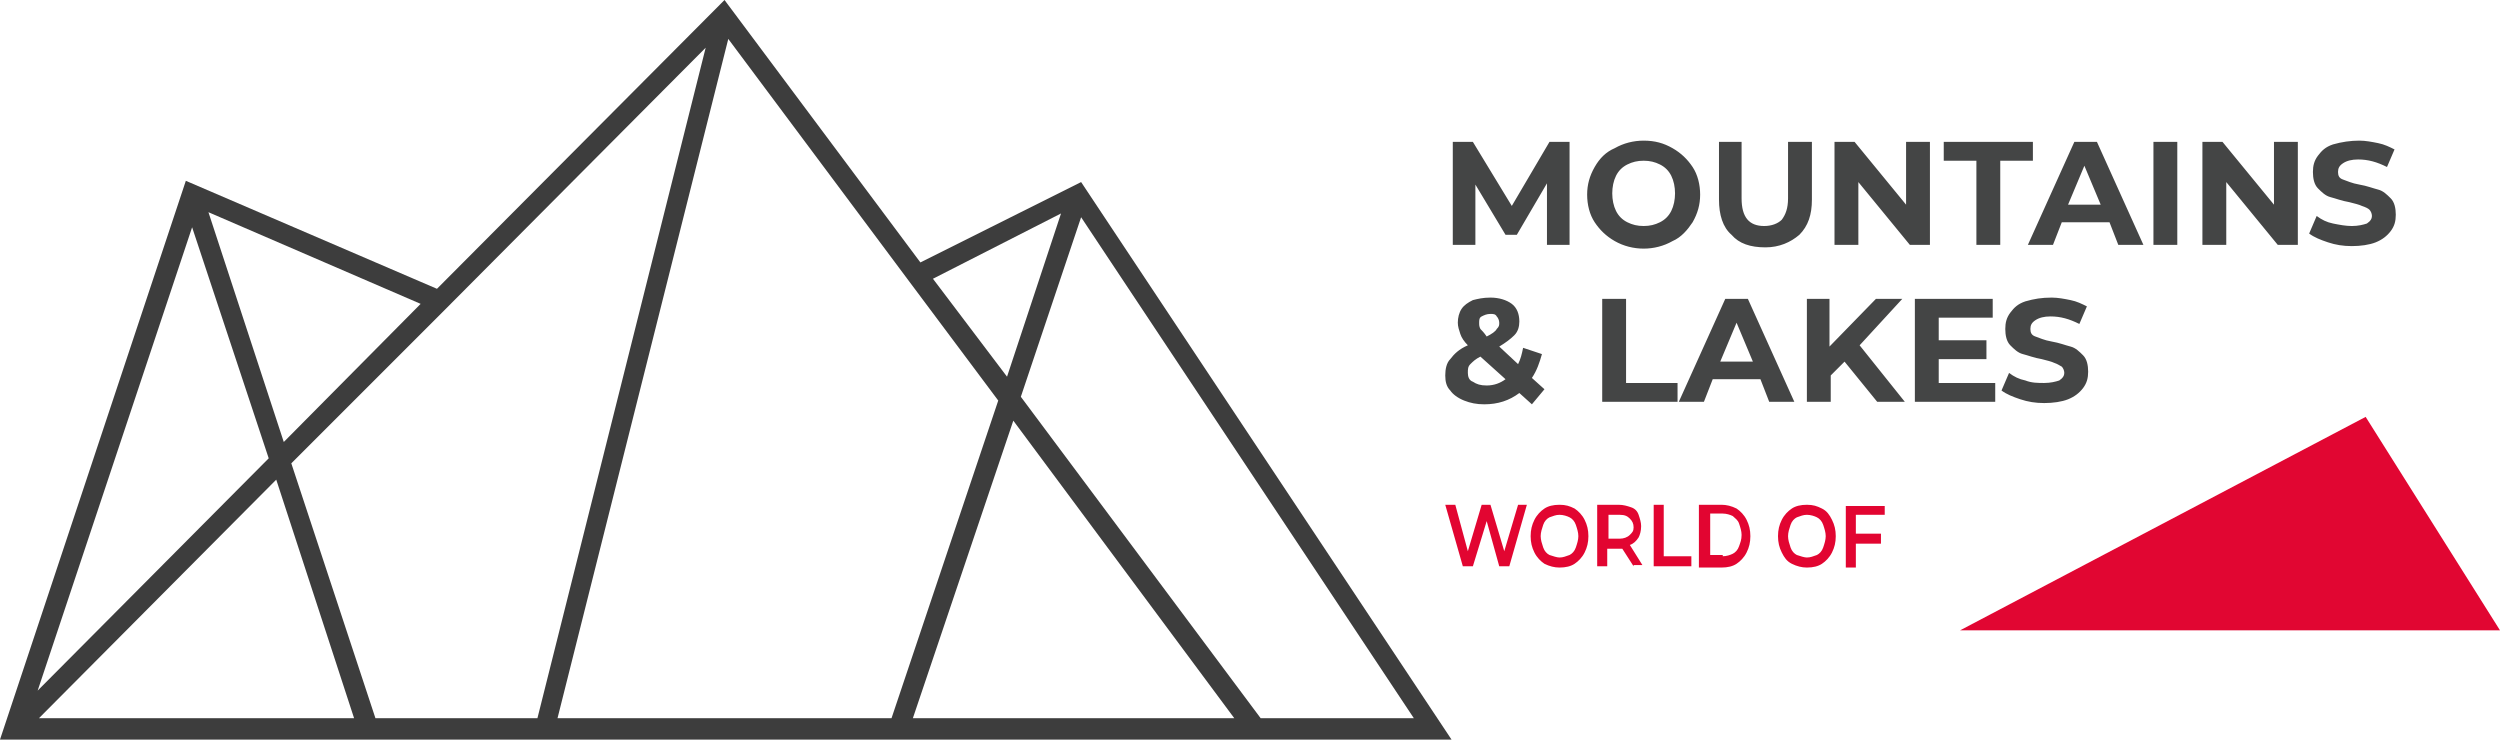
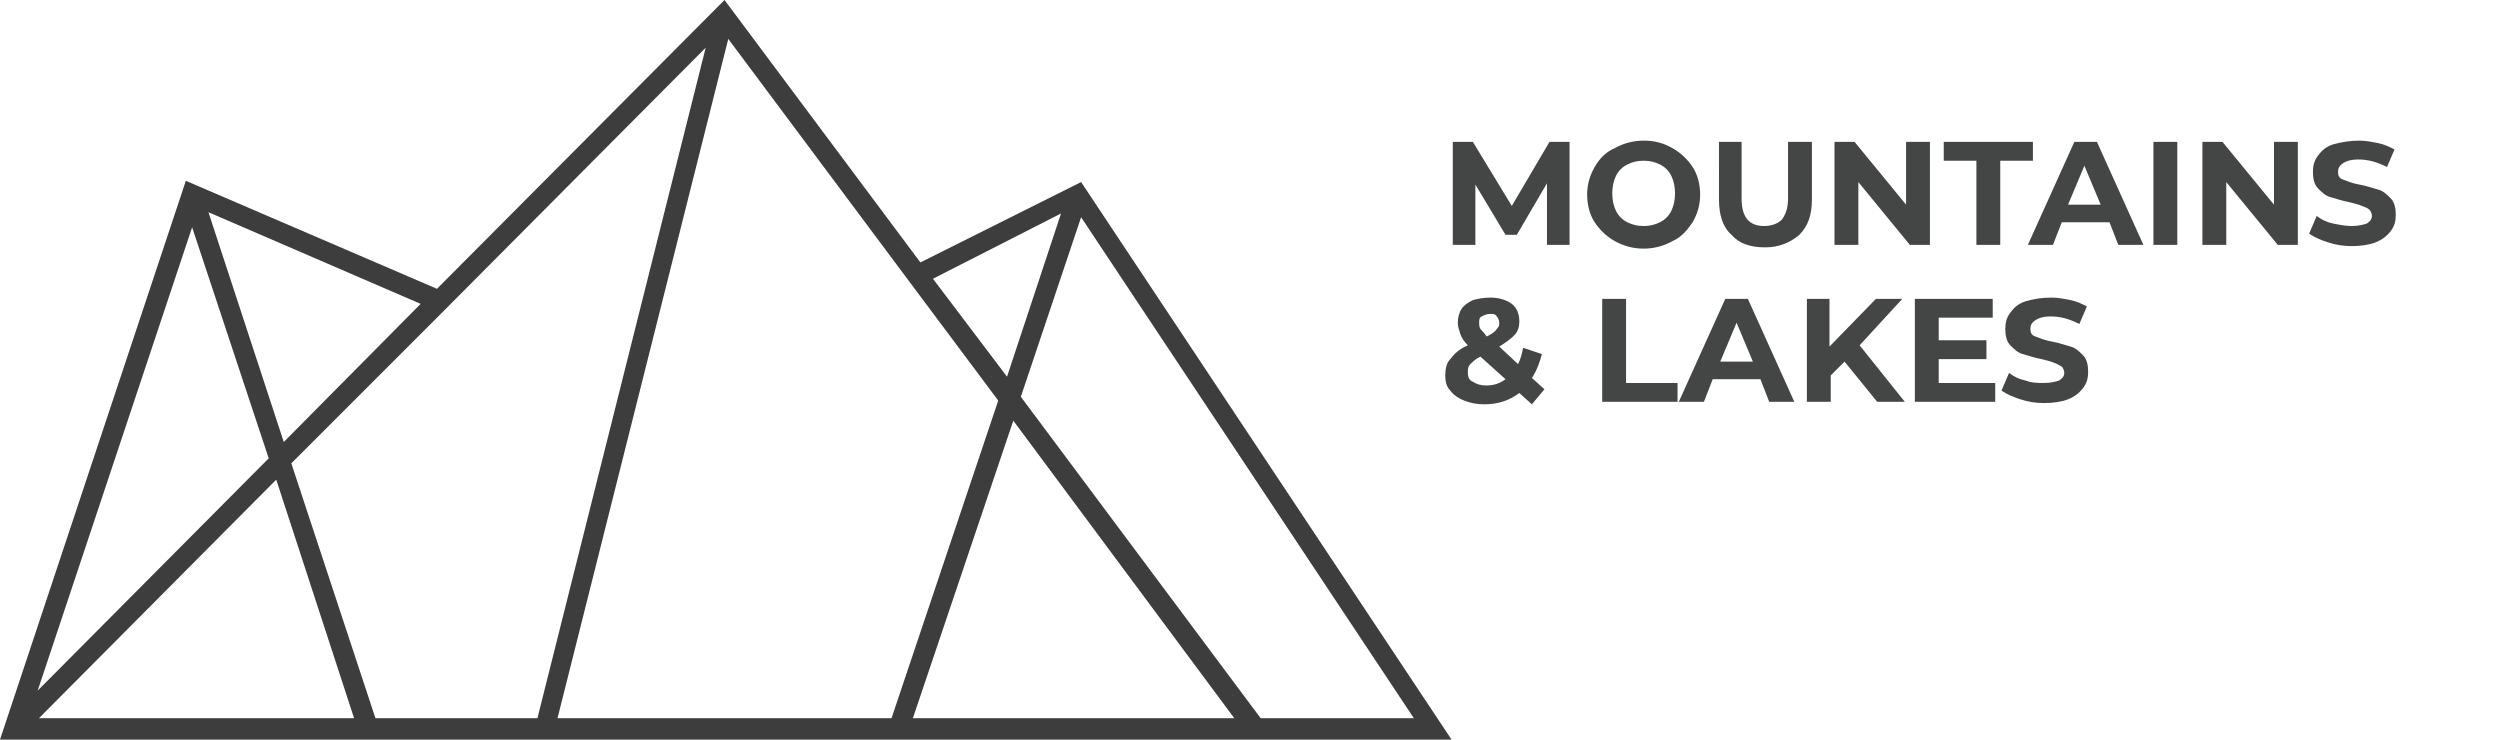
<svg xmlns="http://www.w3.org/2000/svg" version="1.1" id="Ebene_1" x="0px" y="0px" viewBox="0 0 199.1 58.9" style="enable-background:new 0 0 199.1 58.9;" xml:space="preserve">
  <style type="text/css">
	.st0{fill:#444545;}
	.st1{fill:#E20531;}
	.st2{fill-rule:evenodd;clip-rule:evenodd;fill:#E10632;}
	.st3{fill:#3D3D3D;}
</style>
  <title>mountains-logo-header</title>
  <desc>Created with Sketch.</desc>
  <g id="Page-1">
    <g id="Logos" transform="translate(-37, -13)">
      <g id="mountains-logo-header" transform="translate(39, 15)">
        <g id="Combined-Shape">
          <path class="st0" d="M116.7,21.7c0.7,0,1.3,0.2,1.7,0.5c0.4,0.3,0.6,0.8,0.6,1.4c0,0.4-0.1,0.8-0.4,1.1      c-0.3,0.3-0.7,0.6-1.2,0.9l1.5,1.4c0.2-0.4,0.3-0.8,0.4-1.3l1.5,0.5c-0.2,0.7-0.4,1.3-0.8,1.9l1,0.9l-1,1.2l-1-0.9      c-0.8,0.6-1.7,0.9-2.8,0.9c-0.6,0-1.1-0.1-1.6-0.3c-0.5-0.2-0.9-0.5-1.1-0.8c-0.3-0.3-0.4-0.7-0.4-1.2c0-0.5,0.1-1,0.4-1.3      c0.3-0.4,0.7-0.8,1.4-1.1c-0.3-0.3-0.5-0.6-0.6-0.9c-0.1-0.3-0.2-0.6-0.2-0.9c0-0.4,0.1-0.8,0.3-1.1c0.2-0.3,0.5-0.5,0.9-0.7      C115.7,21.8,116.1,21.7,116.7,21.7z M161.4,21.7c0.5,0,1,0.1,1.5,0.2c0.5,0.1,0.9,0.3,1.3,0.5l-0.6,1.4      c-0.8-0.4-1.5-0.6-2.3-0.6c-0.5,0-0.9,0.1-1.2,0.3s-0.4,0.4-0.4,0.7s0.1,0.5,0.4,0.6c0.3,0.1,0.7,0.3,1.3,0.4      c0.6,0.1,1.1,0.3,1.5,0.4s0.7,0.4,1,0.7c0.3,0.3,0.4,0.8,0.4,1.3c0,0.5-0.1,0.9-0.4,1.3c-0.3,0.4-0.7,0.7-1.2,0.9      c-0.5,0.2-1.2,0.3-1.9,0.3c-0.7,0-1.3-0.1-1.9-0.3c-0.6-0.2-1.1-0.4-1.5-0.7l0.6-1.4c0.4,0.3,0.8,0.5,1.3,0.6      c0.5,0.2,1,0.2,1.5,0.2c0.5,0,0.9-0.1,1.2-0.2c0.3-0.2,0.4-0.4,0.4-0.6c0-0.2-0.1-0.4-0.2-0.5c-0.2-0.1-0.3-0.2-0.6-0.3      c-0.2-0.1-0.6-0.2-1-0.3c-0.6-0.1-1.1-0.3-1.5-0.4c-0.4-0.1-0.7-0.4-1-0.7c-0.3-0.3-0.4-0.8-0.4-1.3c0-0.5,0.1-0.9,0.4-1.3      c0.3-0.4,0.6-0.7,1.2-0.9C160,21.8,160.6,21.7,161.4,21.7z M127.5,21.8v6.7h4.1V30h-6v-8.2H127.5z M156.7,21.8v1.5h-4.3v1.8h3.8      v1.5h-3.8v1.9h4.5V30h-6.4v-8.2H156.7z M143.7,21.8v3.8l3.7-3.8h2.1l-3.4,3.7l3.6,4.5h-2.2l-2.6-3.2l-1.1,1.1V30h-1.9v-8.2      H143.7z M137.2,21.8l3.7,8.2h-2l-0.7-1.8h-3.8l-0.7,1.8h-2l3.7-8.2H137.2z M115.9,26.4c-0.4,0.2-0.6,0.4-0.8,0.6      c-0.2,0.2-0.2,0.4-0.2,0.7c0,0.3,0.1,0.6,0.4,0.7c0.3,0.2,0.6,0.3,1.1,0.3c0.6,0,1.1-0.2,1.5-0.5L115.9,26.4z M136.3,23.7      l-1.3,3.1h2.6L136.3,23.7z M116.7,23c-0.3,0-0.5,0.1-0.7,0.2s-0.2,0.3-0.2,0.5c0,0.2,0,0.3,0.1,0.5c0.1,0.1,0.3,0.3,0.5,0.6      c0.4-0.2,0.7-0.4,0.8-0.6c0.2-0.2,0.2-0.3,0.2-0.5c0-0.2-0.1-0.4-0.2-0.5C117.1,23,116.9,23,116.7,23z M185.9,9.2      c0.5,0,1,0.1,1.5,0.2c0.5,0.1,0.9,0.3,1.3,0.5l-0.6,1.4c-0.8-0.4-1.5-0.6-2.3-0.6c-0.5,0-0.9,0.1-1.2,0.3      c-0.3,0.2-0.4,0.4-0.4,0.7s0.1,0.5,0.4,0.6c0.3,0.1,0.7,0.3,1.3,0.4c0.6,0.1,1.1,0.3,1.5,0.4c0.4,0.1,0.7,0.4,1,0.7      s0.4,0.8,0.4,1.3c0,0.5-0.1,0.9-0.4,1.3s-0.7,0.7-1.2,0.9c-0.5,0.2-1.2,0.3-1.9,0.3c-0.7,0-1.3-0.1-1.9-0.3      c-0.6-0.2-1.1-0.4-1.5-0.7l0.6-1.4c0.4,0.3,0.8,0.5,1.3,0.6s1,0.2,1.5,0.2c0.5,0,0.9-0.1,1.2-0.2c0.3-0.2,0.4-0.4,0.4-0.6      c0-0.2-0.1-0.4-0.2-0.5s-0.3-0.2-0.6-0.3c-0.2-0.1-0.6-0.2-1-0.3c-0.6-0.1-1.1-0.3-1.5-0.4c-0.4-0.1-0.7-0.4-1-0.7      s-0.4-0.8-0.4-1.3c0-0.5,0.1-0.9,0.4-1.3c0.3-0.4,0.6-0.7,1.2-0.9C184.5,9.3,185.2,9.2,185.9,9.2z M136.7,9.3v4.5      c0,1.5,0.6,2.2,1.8,2.2c0.6,0,1.1-0.2,1.4-0.5c0.3-0.4,0.5-0.9,0.5-1.7V9.3h1.9v4.6c0,1.2-0.3,2.1-1,2.8c-0.7,0.6-1.6,1-2.7,1      c-1.2,0-2.1-0.3-2.7-1c-0.7-0.6-1-1.6-1-2.8V9.3H136.7z M128.9,9.2c0.9,0,1.6,0.2,2.3,0.6c0.7,0.4,1.2,0.9,1.6,1.5      c0.4,0.6,0.6,1.4,0.6,2.2c0,0.8-0.2,1.5-0.6,2.2c-0.4,0.6-0.9,1.2-1.6,1.5c-0.7,0.4-1.5,0.6-2.3,0.6s-1.6-0.2-2.3-0.6      c-0.7-0.4-1.2-0.9-1.6-1.5c-0.4-0.6-0.6-1.4-0.6-2.2c0-0.8,0.2-1.5,0.6-2.2s0.9-1.2,1.6-1.5C127.3,9.4,128.1,9.2,128.9,9.2z       M115.3,9.3l3.1,5.1l3-5.1h1.6l0,8.2h-1.8l0-4.9l-2.4,4.1h-0.9l-2.4-4v4.8h-1.8V9.3H115.3z M145.7,9.3l4.1,5v-5h1.9v8.2h-1.6      l-4.1-5v5h-1.9V9.3H145.7z M165,9.3l3.7,8.2h-2l-0.7-1.8h-3.8l-0.7,1.8h-2l3.7-8.2H165z M171.4,9.3v8.2h-1.9V9.3H171.4z       M175,9.3l4.1,5v-5h1.9v8.2h-1.6l-4.1-5v5h-1.9V9.3H175z M159.9,9.3v1.5h-2.6v6.7h-1.9v-6.7h-2.6V9.3H159.9z M128.9,10.8      c-0.5,0-0.9,0.1-1.3,0.3c-0.4,0.2-0.7,0.5-0.9,0.9c-0.2,0.4-0.3,0.9-0.3,1.4s0.1,1,0.3,1.4c0.2,0.4,0.5,0.7,0.9,0.9      c0.4,0.2,0.8,0.3,1.3,0.3s0.9-0.1,1.3-0.3c0.4-0.2,0.7-0.5,0.9-0.9c0.2-0.4,0.3-0.9,0.3-1.4s-0.1-1-0.3-1.4      c-0.2-0.4-0.5-0.7-0.9-0.9C129.8,10.9,129.4,10.8,128.9,10.8z M164,11.2l-1.3,3.1h2.6L164,11.2z" />
        </g>
        <g id="ORLDOF">
-           <path class="st1" d="M122.2,43.2c-0.4,0-0.8-0.1-1.2-0.3c-0.3-0.2-0.6-0.5-0.8-0.9c-0.2-0.4-0.3-0.8-0.3-1.3s0.1-0.9,0.3-1.3      c0.2-0.4,0.5-0.7,0.8-0.9c0.3-0.2,0.7-0.3,1.2-0.3s0.8,0.1,1.2,0.3c0.3,0.2,0.6,0.5,0.8,0.9c0.2,0.4,0.3,0.8,0.3,1.3      s-0.1,0.9-0.3,1.3c-0.2,0.4-0.5,0.7-0.8,0.9C123.1,43.1,122.7,43.2,122.2,43.2z M122.2,42.4c0.3,0,0.5-0.1,0.8-0.2      c0.2-0.1,0.4-0.3,0.5-0.6c0.1-0.3,0.2-0.6,0.2-0.9s-0.1-0.6-0.2-0.9c-0.1-0.3-0.3-0.5-0.5-0.6c-0.2-0.1-0.5-0.2-0.8-0.2      s-0.5,0.1-0.8,0.2c-0.2,0.1-0.4,0.3-0.5,0.6c-0.1,0.3-0.2,0.6-0.2,0.9s0.1,0.6,0.2,0.9c0.1,0.3,0.3,0.5,0.5,0.6      C121.7,42.3,122,42.4,122.2,42.4z M128.1,43.1l-0.9-1.4c0,0-0.1,0-0.2,0h-1v1.4h-0.8v-4.9h1.7c0.4,0,0.7,0.1,1,0.2      s0.5,0.3,0.6,0.6c0.1,0.3,0.2,0.6,0.2,0.9c0,0.4-0.1,0.7-0.2,0.9c-0.2,0.3-0.4,0.5-0.7,0.6l1,1.6H128.1z M128.1,40      c0-0.3-0.1-0.5-0.3-0.7S127.4,39,127,39h-0.9v1.9h0.9c0.3,0,0.6-0.1,0.8-0.3S128.1,40.3,128.1,40z M129.7,38.2h0.8v4.1h2.2v0.8      h-3V38.2z M133.3,38.2h1.8c0.4,0,0.8,0.1,1.2,0.3c0.3,0.2,0.6,0.5,0.8,0.9s0.3,0.8,0.3,1.3s-0.1,0.9-0.3,1.3s-0.5,0.7-0.8,0.9      c-0.3,0.2-0.7,0.3-1.2,0.3h-1.8V38.2z M135.2,42.3c0.3,0,0.6-0.1,0.8-0.2c0.2-0.1,0.4-0.3,0.5-0.6c0.1-0.3,0.2-0.5,0.2-0.9      c0-0.3-0.1-0.6-0.2-0.9c-0.1-0.3-0.3-0.4-0.5-0.6c-0.2-0.1-0.5-0.2-0.8-0.2h-1v3.3H135.2z M141.9,43.2c-0.4,0-0.8-0.1-1.2-0.3      s-0.6-0.5-0.8-0.9c-0.2-0.4-0.3-0.8-0.3-1.3s0.1-0.9,0.3-1.3c0.2-0.4,0.5-0.7,0.8-0.9s0.7-0.3,1.2-0.3s0.8,0.1,1.2,0.3      s0.6,0.5,0.8,0.9c0.2,0.4,0.3,0.8,0.3,1.3s-0.1,0.9-0.3,1.3c-0.2,0.4-0.5,0.7-0.8,0.9S142.4,43.2,141.9,43.2z M141.9,42.4      c0.3,0,0.5-0.1,0.8-0.2c0.2-0.1,0.4-0.3,0.5-0.6c0.1-0.3,0.2-0.6,0.2-0.9s-0.1-0.6-0.2-0.9c-0.1-0.3-0.3-0.5-0.5-0.6      c-0.2-0.1-0.5-0.2-0.8-0.2s-0.5,0.1-0.8,0.2c-0.2,0.1-0.4,0.3-0.5,0.6c-0.1,0.3-0.2,0.6-0.2,0.9s0.1,0.6,0.2,0.9      c0.1,0.3,0.3,0.5,0.5,0.6C141.4,42.3,141.7,42.4,141.9,42.4z M148.1,38.2V39h-2.3v1.5h2v0.8h-2v1.9H145v-4.9H148.1z M113.9,38.2      l1,3.7l1.1-3.7h0.7l1.1,3.7l1.1-3.7h0.7l-1.4,4.9h-0.8l-1-3.6l-1.1,3.6h-0.8l-1.4-4.9H113.9z" />
-         </g>
+           </g>
        <g id="Fill-1">
-           <polygon class="st2" points="154.1,48.2 197.1,48.2 186.4,31.2     " />
-         </g>
+           </g>
        <g id="Stroke-3">
          <path class="st3" d="M113.6,56.9H-2l14.8-44.5l20,8.6L55.7-2l15.6,20.9l12.8-6.4L113.6,56.9z M98.4,55.2h12.2L84.1,15.3      l-4.8,14.3L98.4,55.2z M70.7,55.2h25.6L78.7,31.5L70.7,55.2z M42.4,55.2H69l8.5-25.3l-7.1-9.5l0,0l0,0L56,1.1L42.4,55.2z       M27.9,55.2h12.9L54.2,1.8l-21,21.1l0,0l-12,12L27.9,55.2z M1.1,55.2h25.1l-6.2-19L1.1,55.2z M13.3,16.1L1,53l18.4-18.5      L13.3,16.1z M14.6,14.9l6,18.3l10.9-11L14.6,14.9z M72.3,20.2l5.9,7.8l4.3-13L72.3,20.2z" />
        </g>
      </g>
    </g>
  </g>
</svg>